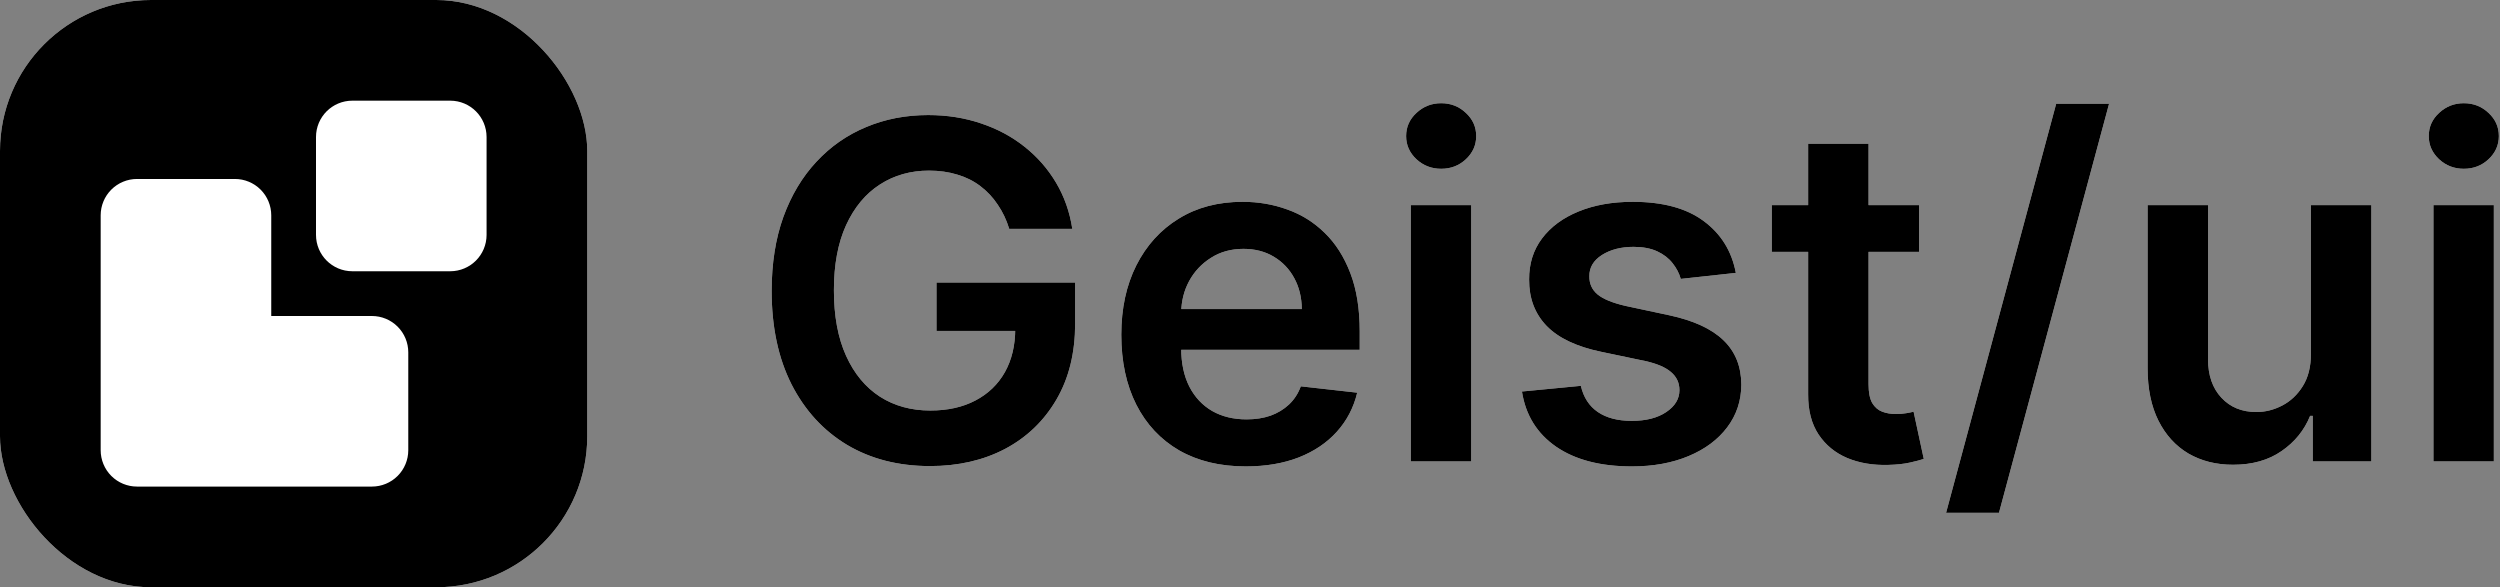
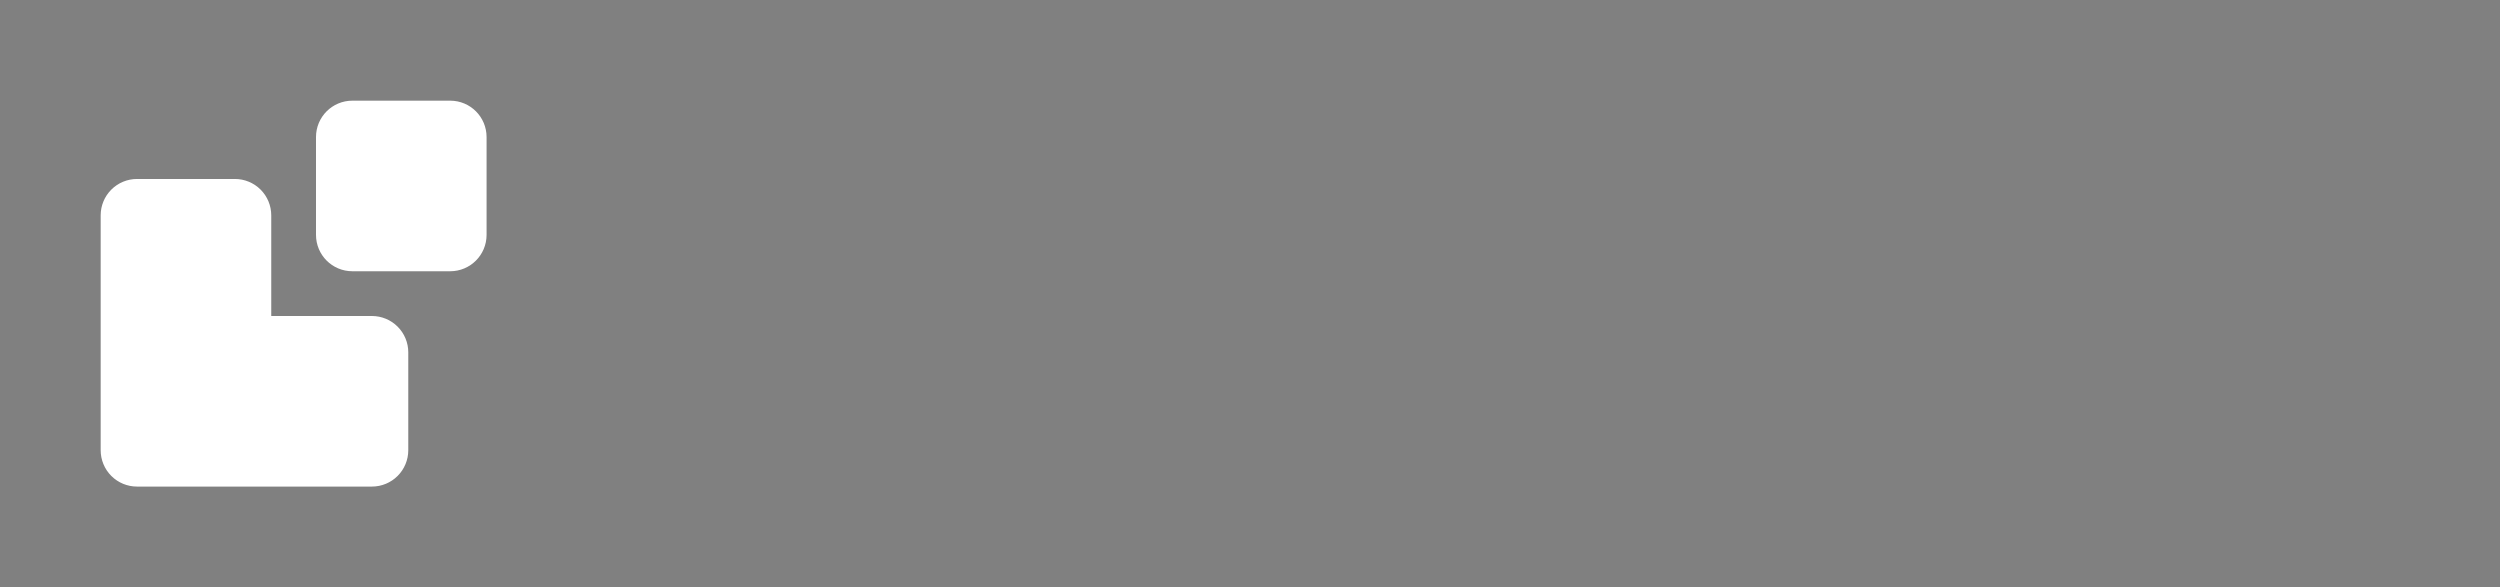
<svg xmlns="http://www.w3.org/2000/svg" width="298" height="70" viewBox="0 0 298 70" fill="none">
  <rect x="0" y="0" width="298" height="70" fill="#808080" stroke="none" />
-   <rect width="70" height="70" rx="18" fill="white" />
-   <path d="M120.301 27.278C119.97 26.204 119.512 25.243 118.929 24.395C118.359 23.533 117.67 22.797 116.861 22.188C116.065 21.578 115.151 21.12 114.116 20.815C113.082 20.497 111.955 20.338 110.736 20.338C108.548 20.338 106.599 20.888 104.889 21.989C103.179 23.089 101.833 24.706 100.852 26.841C99.885 28.962 99.401 31.547 99.401 34.597C99.401 37.672 99.885 40.278 100.852 42.412C101.82 44.546 103.166 46.17 104.889 47.284C106.613 48.385 108.615 48.935 110.895 48.935C112.963 48.935 114.753 48.537 116.264 47.742C117.789 46.946 118.962 45.819 119.784 44.361C120.606 42.889 121.017 41.166 121.017 39.19L122.688 39.449H111.631V33.682H128.156V38.574C128.156 42.061 127.414 45.077 125.929 47.622C124.444 50.168 122.402 52.13 119.804 53.508C117.205 54.874 114.223 55.557 110.855 55.557C107.103 55.557 103.809 54.715 100.972 53.031C98.148 51.334 95.94 48.928 94.349 45.812C92.772 42.684 91.983 38.972 91.983 34.676C91.983 31.388 92.447 28.452 93.375 25.866C94.316 23.281 95.629 21.087 97.312 19.284C98.996 17.468 100.972 16.089 103.239 15.148C105.506 14.193 107.972 13.716 110.636 13.716C112.89 13.716 114.991 14.047 116.94 14.71C118.889 15.36 120.619 16.288 122.131 17.494C123.655 18.701 124.908 20.133 125.889 21.79C126.87 23.447 127.513 25.276 127.818 27.278H120.301ZM148.495 55.597C145.433 55.597 142.788 54.96 140.56 53.688C138.346 52.401 136.643 50.585 135.45 48.239C134.256 45.879 133.66 43.101 133.66 39.906C133.66 36.764 134.256 34.007 135.45 31.634C136.656 29.247 138.34 27.391 140.501 26.065C142.662 24.726 145.201 24.057 148.117 24.057C150 24.057 151.776 24.362 153.447 24.972C155.13 25.568 156.615 26.496 157.901 27.756C159.201 29.015 160.221 30.619 160.964 32.568C161.706 34.504 162.077 36.811 162.077 39.489V41.696H137.04V36.844H155.177C155.164 35.465 154.865 34.239 154.282 33.165C153.699 32.078 152.883 31.223 151.836 30.599C150.802 29.976 149.595 29.665 148.217 29.665C146.745 29.665 145.452 30.023 144.339 30.739C143.225 31.441 142.357 32.369 141.734 33.523C141.124 34.663 140.812 35.916 140.799 37.281V41.517C140.799 43.294 141.124 44.818 141.773 46.091C142.423 47.35 143.331 48.318 144.498 48.994C145.665 49.657 147.03 49.989 148.594 49.989C149.642 49.989 150.59 49.843 151.438 49.551C152.287 49.246 153.022 48.802 153.646 48.219C154.269 47.635 154.739 46.913 155.058 46.051L161.779 46.807C161.355 48.583 160.546 50.135 159.353 51.46C158.173 52.773 156.662 53.794 154.819 54.523C152.976 55.239 150.868 55.597 148.495 55.597ZM168.168 55V24.454H175.366V55H168.168ZM171.787 20.119C170.647 20.119 169.666 19.741 168.844 18.986C168.022 18.217 167.611 17.296 167.611 16.222C167.611 15.134 168.022 14.213 168.844 13.457C169.666 12.688 170.647 12.304 171.787 12.304C172.94 12.304 173.921 12.688 174.73 13.457C175.552 14.213 175.963 15.134 175.963 16.222C175.963 17.296 175.552 18.217 174.73 18.986C173.921 19.741 172.94 20.119 171.787 20.119ZM206.911 32.528L200.349 33.244C200.163 32.581 199.838 31.958 199.374 31.375C198.924 30.792 198.314 30.321 197.545 29.963C196.776 29.605 195.835 29.426 194.721 29.426C193.223 29.426 191.963 29.751 190.942 30.401C189.935 31.05 189.438 31.892 189.451 32.926C189.438 33.814 189.763 34.537 190.425 35.094C191.102 35.651 192.215 36.108 193.766 36.466L198.977 37.58C201.867 38.203 204.014 39.19 205.42 40.543C206.838 41.895 207.554 43.665 207.567 45.852C207.554 47.775 206.991 49.472 205.877 50.943C204.777 52.401 203.246 53.542 201.283 54.364C199.321 55.186 197.067 55.597 194.522 55.597C190.783 55.597 187.774 54.814 185.494 53.25C183.213 51.672 181.854 49.478 181.417 46.668L188.437 45.992C188.755 47.37 189.431 48.411 190.465 49.114C191.499 49.816 192.845 50.168 194.502 50.168C196.212 50.168 197.585 49.816 198.619 49.114C199.666 48.411 200.19 47.543 200.19 46.508C200.19 45.633 199.852 44.911 199.175 44.341C198.513 43.771 197.478 43.333 196.073 43.028L190.863 41.935C187.933 41.325 185.765 40.297 184.36 38.852C182.955 37.394 182.259 35.551 182.272 33.324C182.259 31.441 182.769 29.811 183.803 28.432C184.851 27.04 186.302 25.966 188.158 25.21C190.028 24.441 192.182 24.057 194.621 24.057C198.201 24.057 201.018 24.819 203.073 26.344C205.141 27.868 206.421 29.93 206.911 32.528ZM228.756 24.454V30.023H211.197V24.454H228.756ZM215.532 17.136H222.731V45.812C222.731 46.78 222.877 47.523 223.168 48.04C223.473 48.544 223.871 48.888 224.362 49.074C224.852 49.26 225.396 49.352 225.992 49.352C226.443 49.352 226.854 49.319 227.225 49.253C227.61 49.187 227.901 49.127 228.1 49.074L229.313 54.702C228.929 54.834 228.379 54.98 227.663 55.139C226.96 55.298 226.098 55.391 225.077 55.418C223.274 55.471 221.65 55.199 220.205 54.602C218.76 53.992 217.613 53.051 216.765 51.778C215.93 50.506 215.519 48.915 215.532 47.006V17.136ZM251.402 12.364L238.277 61.125H231.973L245.098 12.364H251.402ZM275.464 42.153V24.454H282.663V55H275.683V49.571H275.365C274.676 51.281 273.542 52.68 271.964 53.767C270.4 54.854 268.471 55.398 266.178 55.398C264.176 55.398 262.406 54.954 260.868 54.065C259.343 53.164 258.15 51.858 257.288 50.148C256.427 48.424 255.996 46.343 255.996 43.903V24.454H263.195V42.79C263.195 44.725 263.725 46.263 264.786 47.403C265.846 48.544 267.238 49.114 268.962 49.114C270.022 49.114 271.05 48.855 272.044 48.338C273.038 47.821 273.854 47.052 274.49 46.031C275.14 44.997 275.464 43.705 275.464 42.153ZM290.066 55V24.454H297.265V55H290.066ZM293.685 20.119C292.545 20.119 291.564 19.741 290.742 18.986C289.92 18.217 289.509 17.296 289.509 16.222C289.509 15.134 289.92 14.213 290.742 13.457C291.564 12.688 292.545 12.304 293.685 12.304C294.839 12.304 295.82 12.688 296.629 13.457C297.451 14.213 297.862 15.134 297.862 16.222C297.862 17.296 297.451 18.217 296.629 18.986C295.82 19.741 294.839 20.119 293.685 20.119Z" fill="white" />
-   <rect width="70" height="70" rx="18" fill="black" />
-   <path d="M120.301 27.278C119.97 26.204 119.512 25.243 118.929 24.395C118.359 23.533 117.67 22.797 116.861 22.188C116.065 21.578 115.151 21.12 114.116 20.815C113.082 20.497 111.955 20.338 110.736 20.338C108.548 20.338 106.599 20.888 104.889 21.989C103.179 23.089 101.833 24.706 100.852 26.841C99.885 28.962 99.401 31.547 99.401 34.597C99.401 37.672 99.885 40.278 100.852 42.412C101.82 44.546 103.166 46.17 104.889 47.284C106.613 48.385 108.615 48.935 110.895 48.935C112.963 48.935 114.753 48.537 116.264 47.742C117.789 46.946 118.962 45.819 119.784 44.361C120.606 42.889 121.017 41.166 121.017 39.19L122.688 39.449H111.631V33.682H128.156V38.574C128.156 42.061 127.414 45.077 125.929 47.622C124.444 50.168 122.402 52.13 119.804 53.508C117.205 54.874 114.223 55.557 110.855 55.557C107.103 55.557 103.809 54.715 100.972 53.031C98.148 51.334 95.94 48.928 94.349 45.812C92.772 42.684 91.983 38.972 91.983 34.676C91.983 31.388 92.447 28.452 93.375 25.866C94.316 23.281 95.629 21.087 97.312 19.284C98.996 17.468 100.972 16.089 103.239 15.148C105.506 14.193 107.972 13.716 110.636 13.716C112.89 13.716 114.991 14.047 116.94 14.71C118.889 15.36 120.619 16.288 122.131 17.494C123.655 18.701 124.908 20.133 125.889 21.79C126.87 23.447 127.513 25.276 127.818 27.278H120.301ZM148.495 55.597C145.433 55.597 142.788 54.96 140.56 53.688C138.346 52.401 136.643 50.585 135.45 48.239C134.256 45.879 133.66 43.101 133.66 39.906C133.66 36.764 134.256 34.007 135.45 31.634C136.656 29.247 138.34 27.391 140.501 26.065C142.662 24.726 145.201 24.057 148.117 24.057C150 24.057 151.776 24.362 153.447 24.972C155.13 25.568 156.615 26.496 157.901 27.756C159.201 29.015 160.221 30.619 160.964 32.568C161.706 34.504 162.077 36.811 162.077 39.489V41.696H137.04V36.844H155.177C155.164 35.465 154.865 34.239 154.282 33.165C153.699 32.078 152.883 31.223 151.836 30.599C150.802 29.976 149.595 29.665 148.217 29.665C146.745 29.665 145.452 30.023 144.339 30.739C143.225 31.441 142.357 32.369 141.734 33.523C141.124 34.663 140.812 35.916 140.799 37.281V41.517C140.799 43.294 141.124 44.818 141.773 46.091C142.423 47.35 143.331 48.318 144.498 48.994C145.665 49.657 147.03 49.989 148.594 49.989C149.642 49.989 150.59 49.843 151.438 49.551C152.287 49.246 153.022 48.802 153.646 48.219C154.269 47.635 154.739 46.913 155.058 46.051L161.779 46.807C161.355 48.583 160.546 50.135 159.353 51.46C158.173 52.773 156.662 53.794 154.819 54.523C152.976 55.239 150.868 55.597 148.495 55.597ZM168.168 55V24.454H175.366V55H168.168ZM171.787 20.119C170.647 20.119 169.666 19.741 168.844 18.986C168.022 18.217 167.611 17.296 167.611 16.222C167.611 15.134 168.022 14.213 168.844 13.457C169.666 12.688 170.647 12.304 171.787 12.304C172.94 12.304 173.921 12.688 174.73 13.457C175.552 14.213 175.963 15.134 175.963 16.222C175.963 17.296 175.552 18.217 174.73 18.986C173.921 19.741 172.94 20.119 171.787 20.119ZM206.911 32.528L200.349 33.244C200.163 32.581 199.838 31.958 199.374 31.375C198.924 30.792 198.314 30.321 197.545 29.963C196.776 29.605 195.835 29.426 194.721 29.426C193.223 29.426 191.963 29.751 190.942 30.401C189.935 31.05 189.438 31.892 189.451 32.926C189.438 33.814 189.763 34.537 190.425 35.094C191.102 35.651 192.215 36.108 193.766 36.466L198.977 37.58C201.867 38.203 204.014 39.19 205.42 40.543C206.838 41.895 207.554 43.665 207.567 45.852C207.554 47.775 206.991 49.472 205.877 50.943C204.777 52.401 203.246 53.542 201.283 54.364C199.321 55.186 197.067 55.597 194.522 55.597C190.783 55.597 187.774 54.814 185.494 53.25C183.213 51.672 181.854 49.478 181.417 46.668L188.437 45.992C188.755 47.37 189.431 48.411 190.465 49.114C191.499 49.816 192.845 50.168 194.502 50.168C196.212 50.168 197.585 49.816 198.619 49.114C199.666 48.411 200.19 47.543 200.19 46.508C200.19 45.633 199.852 44.911 199.175 44.341C198.513 43.771 197.478 43.333 196.073 43.028L190.863 41.935C187.933 41.325 185.765 40.297 184.36 38.852C182.955 37.394 182.259 35.551 182.272 33.324C182.259 31.441 182.769 29.811 183.803 28.432C184.851 27.04 186.302 25.966 188.158 25.21C190.028 24.441 192.182 24.057 194.621 24.057C198.201 24.057 201.018 24.819 203.073 26.344C205.141 27.868 206.421 29.93 206.911 32.528ZM228.756 24.454V30.023H211.197V24.454H228.756ZM215.532 17.136H222.731V45.812C222.731 46.78 222.877 47.523 223.168 48.04C223.473 48.544 223.871 48.888 224.362 49.074C224.852 49.26 225.396 49.352 225.992 49.352C226.443 49.352 226.854 49.319 227.225 49.253C227.61 49.187 227.901 49.127 228.1 49.074L229.313 54.702C228.929 54.834 228.379 54.98 227.663 55.139C226.96 55.298 226.098 55.391 225.077 55.418C223.274 55.471 221.65 55.199 220.205 54.602C218.76 53.992 217.613 53.051 216.765 51.778C215.93 50.506 215.519 48.915 215.532 47.006V17.136ZM251.402 12.364L238.277 61.125H231.973L245.098 12.364H251.402ZM275.464 42.153V24.454H282.663V55H275.683V49.571H275.365C274.676 51.281 273.542 52.68 271.964 53.767C270.4 54.854 268.471 55.398 266.178 55.398C264.176 55.398 262.406 54.954 260.868 54.065C259.343 53.164 258.15 51.858 257.288 50.148C256.427 48.424 255.996 46.343 255.996 43.903V24.454H263.195V42.79C263.195 44.725 263.725 46.263 264.786 47.403C265.846 48.544 267.238 49.114 268.962 49.114C270.022 49.114 271.05 48.855 272.044 48.338C273.038 47.821 273.854 47.052 274.49 46.031C275.14 44.997 275.464 43.705 275.464 42.153ZM290.066 55V24.454H297.265V55H290.066ZM293.685 20.119C292.545 20.119 291.564 19.741 290.742 18.986C289.92 18.217 289.509 17.296 289.509 16.222C289.509 15.134 289.92 14.213 290.742 13.457C291.564 12.688 292.545 12.304 293.685 12.304C294.839 12.304 295.82 12.688 296.629 13.457C297.451 14.213 297.862 15.134 297.862 16.222C297.862 17.296 297.451 18.217 296.629 18.986C295.82 19.741 294.839 20.119 293.685 20.119Z" fill="black" />
  <path d="M30.333 56V25.667C30.333 25.048 30.087 24.454 29.65 24.017C29.212 23.579 28.619 23.333 28 23.333H16.333C15.714 23.333 15.121 23.579 14.683 24.017C14.246 24.454 14 25.048 14 25.667V53.667C14 54.285 14.246 54.879 14.683 55.317C15.121 55.754 15.714 56 16.333 56H44.333C44.952 56 45.546 55.754 45.983 55.317C46.421 54.879 46.667 54.285 46.667 53.667V42C46.667 41.381 46.421 40.788 45.983 40.35C45.546 39.913 44.952 39.667 44.333 39.667H14M42 14H53.667C54.955 14 56 15.045 56 16.333V28C56 29.289 54.955 30.333 53.667 30.333H42C40.711 30.333 39.667 29.289 39.667 28V16.333C39.667 15.045 40.711 14 42 14Z" stroke="white" stroke-width="4" fill="white" stroke-linecap="round" stroke-linejoin="round" />
</svg>